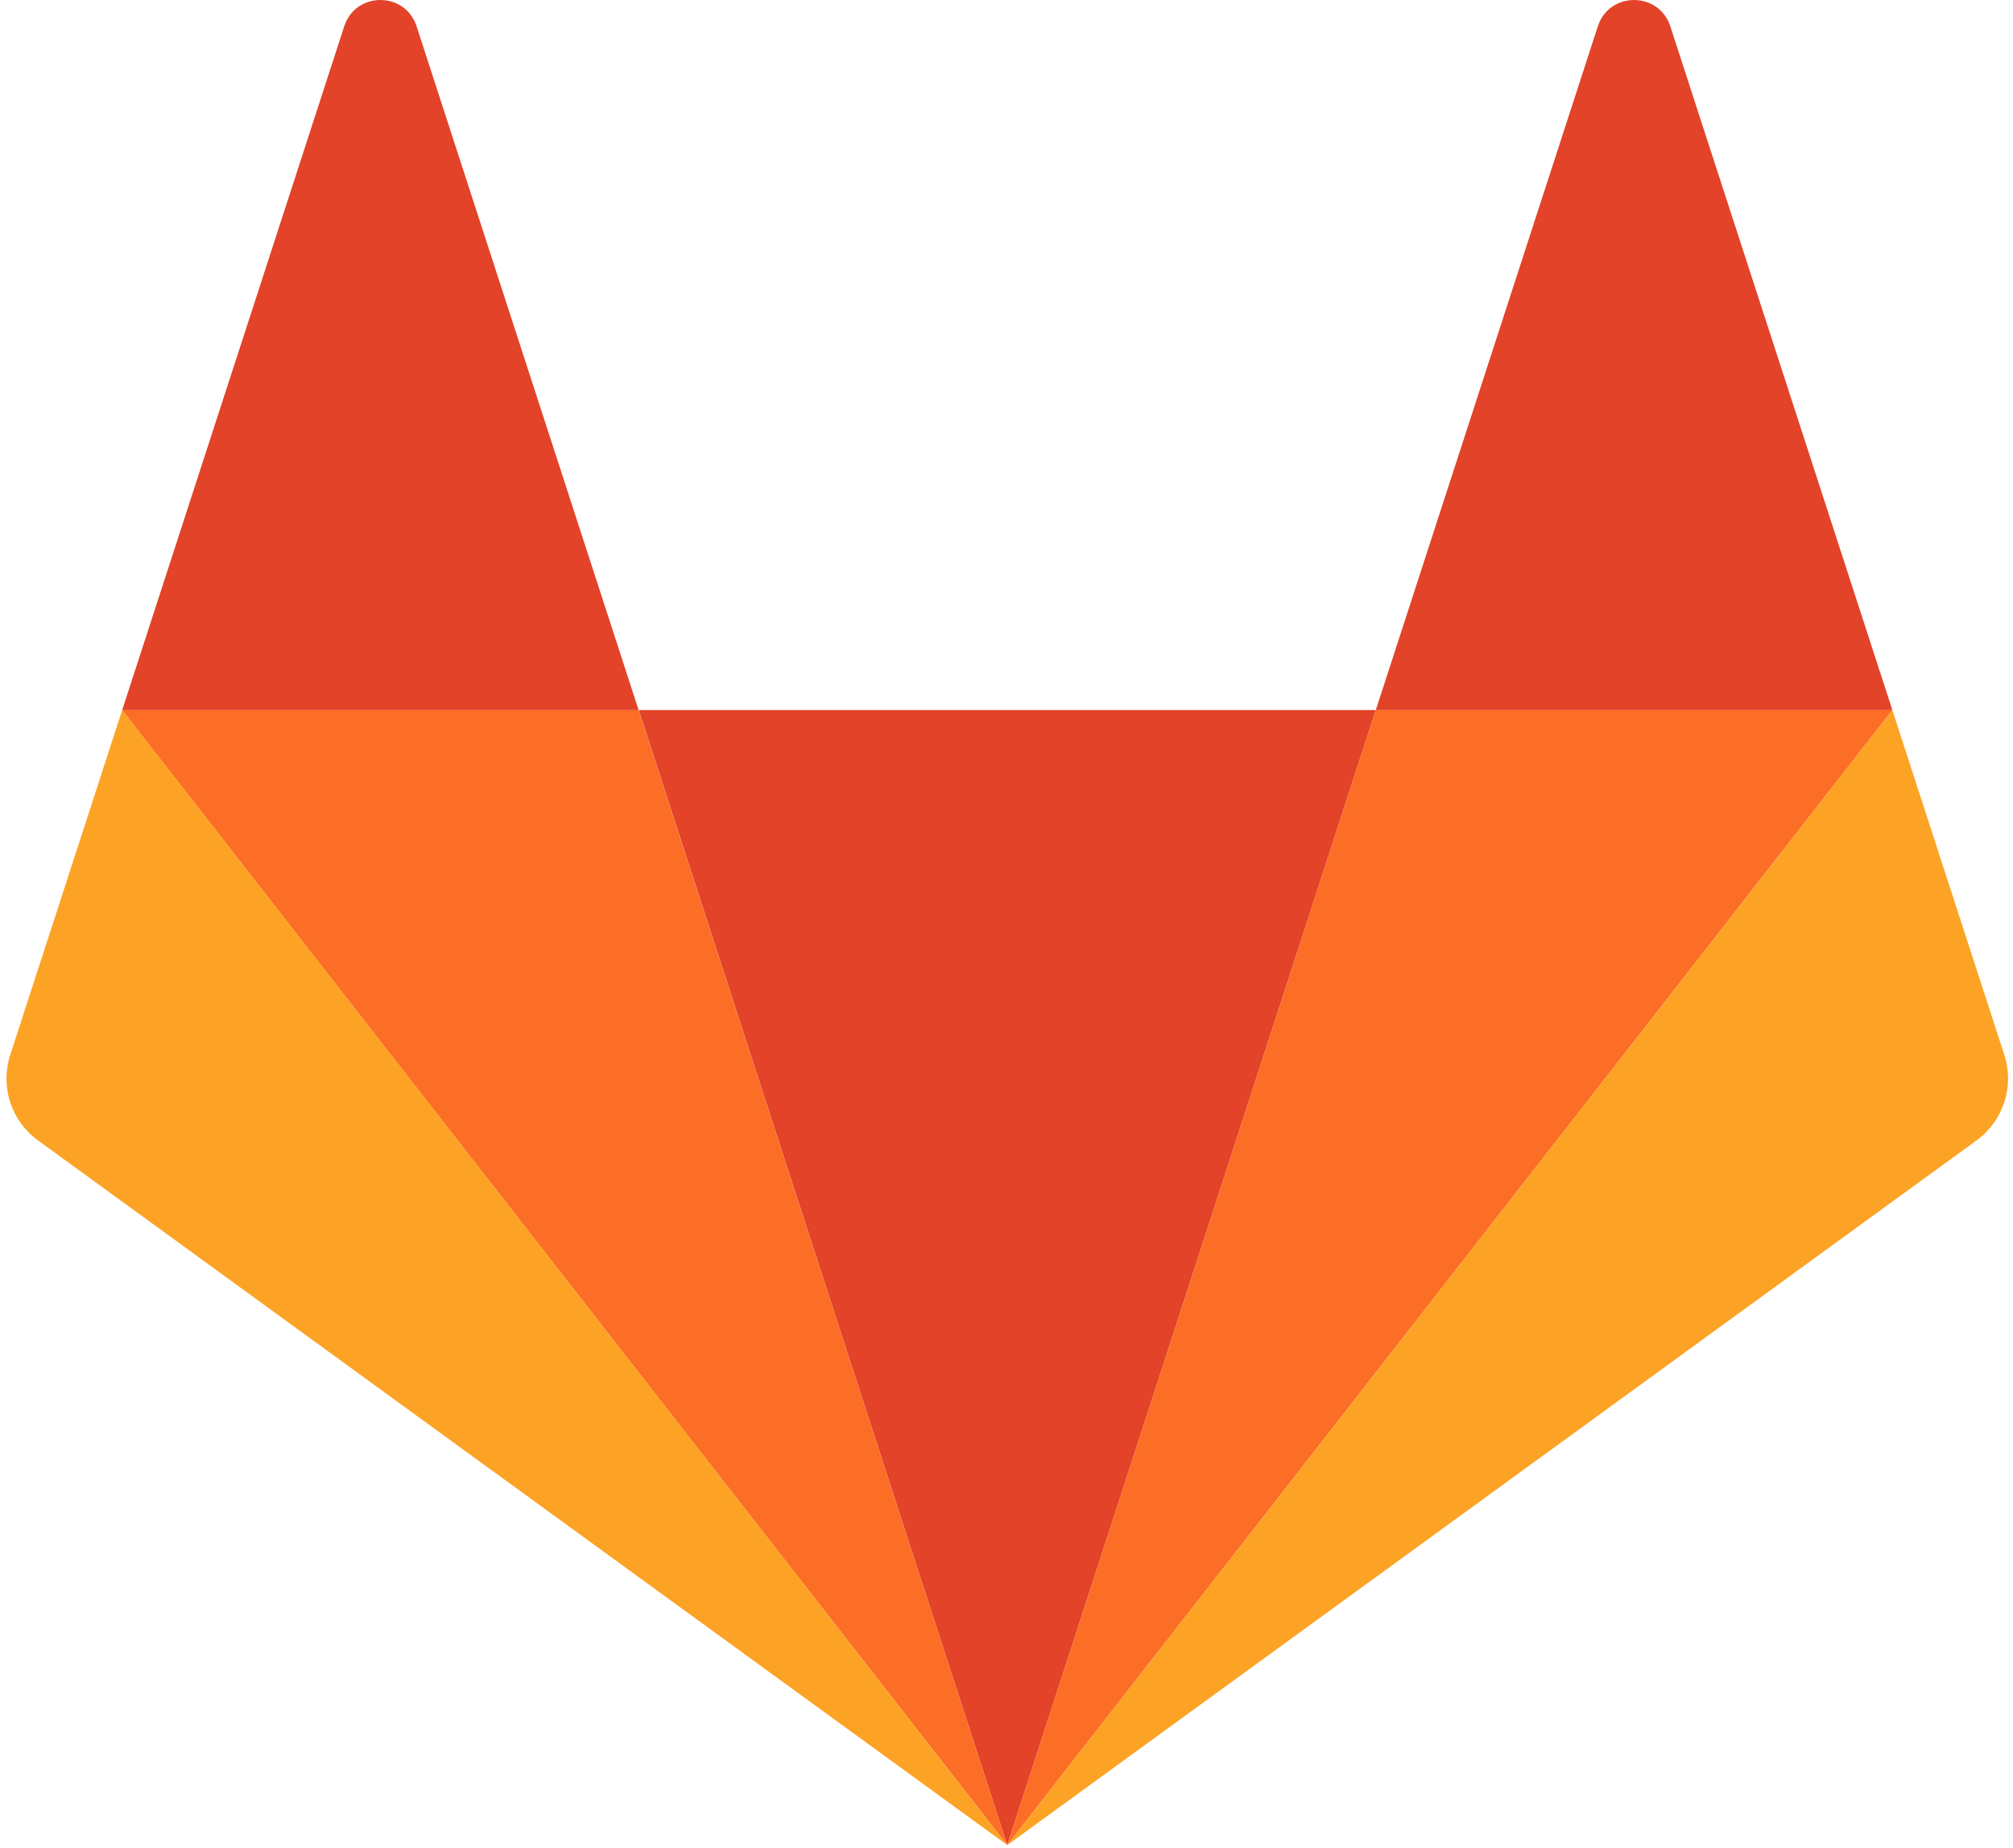
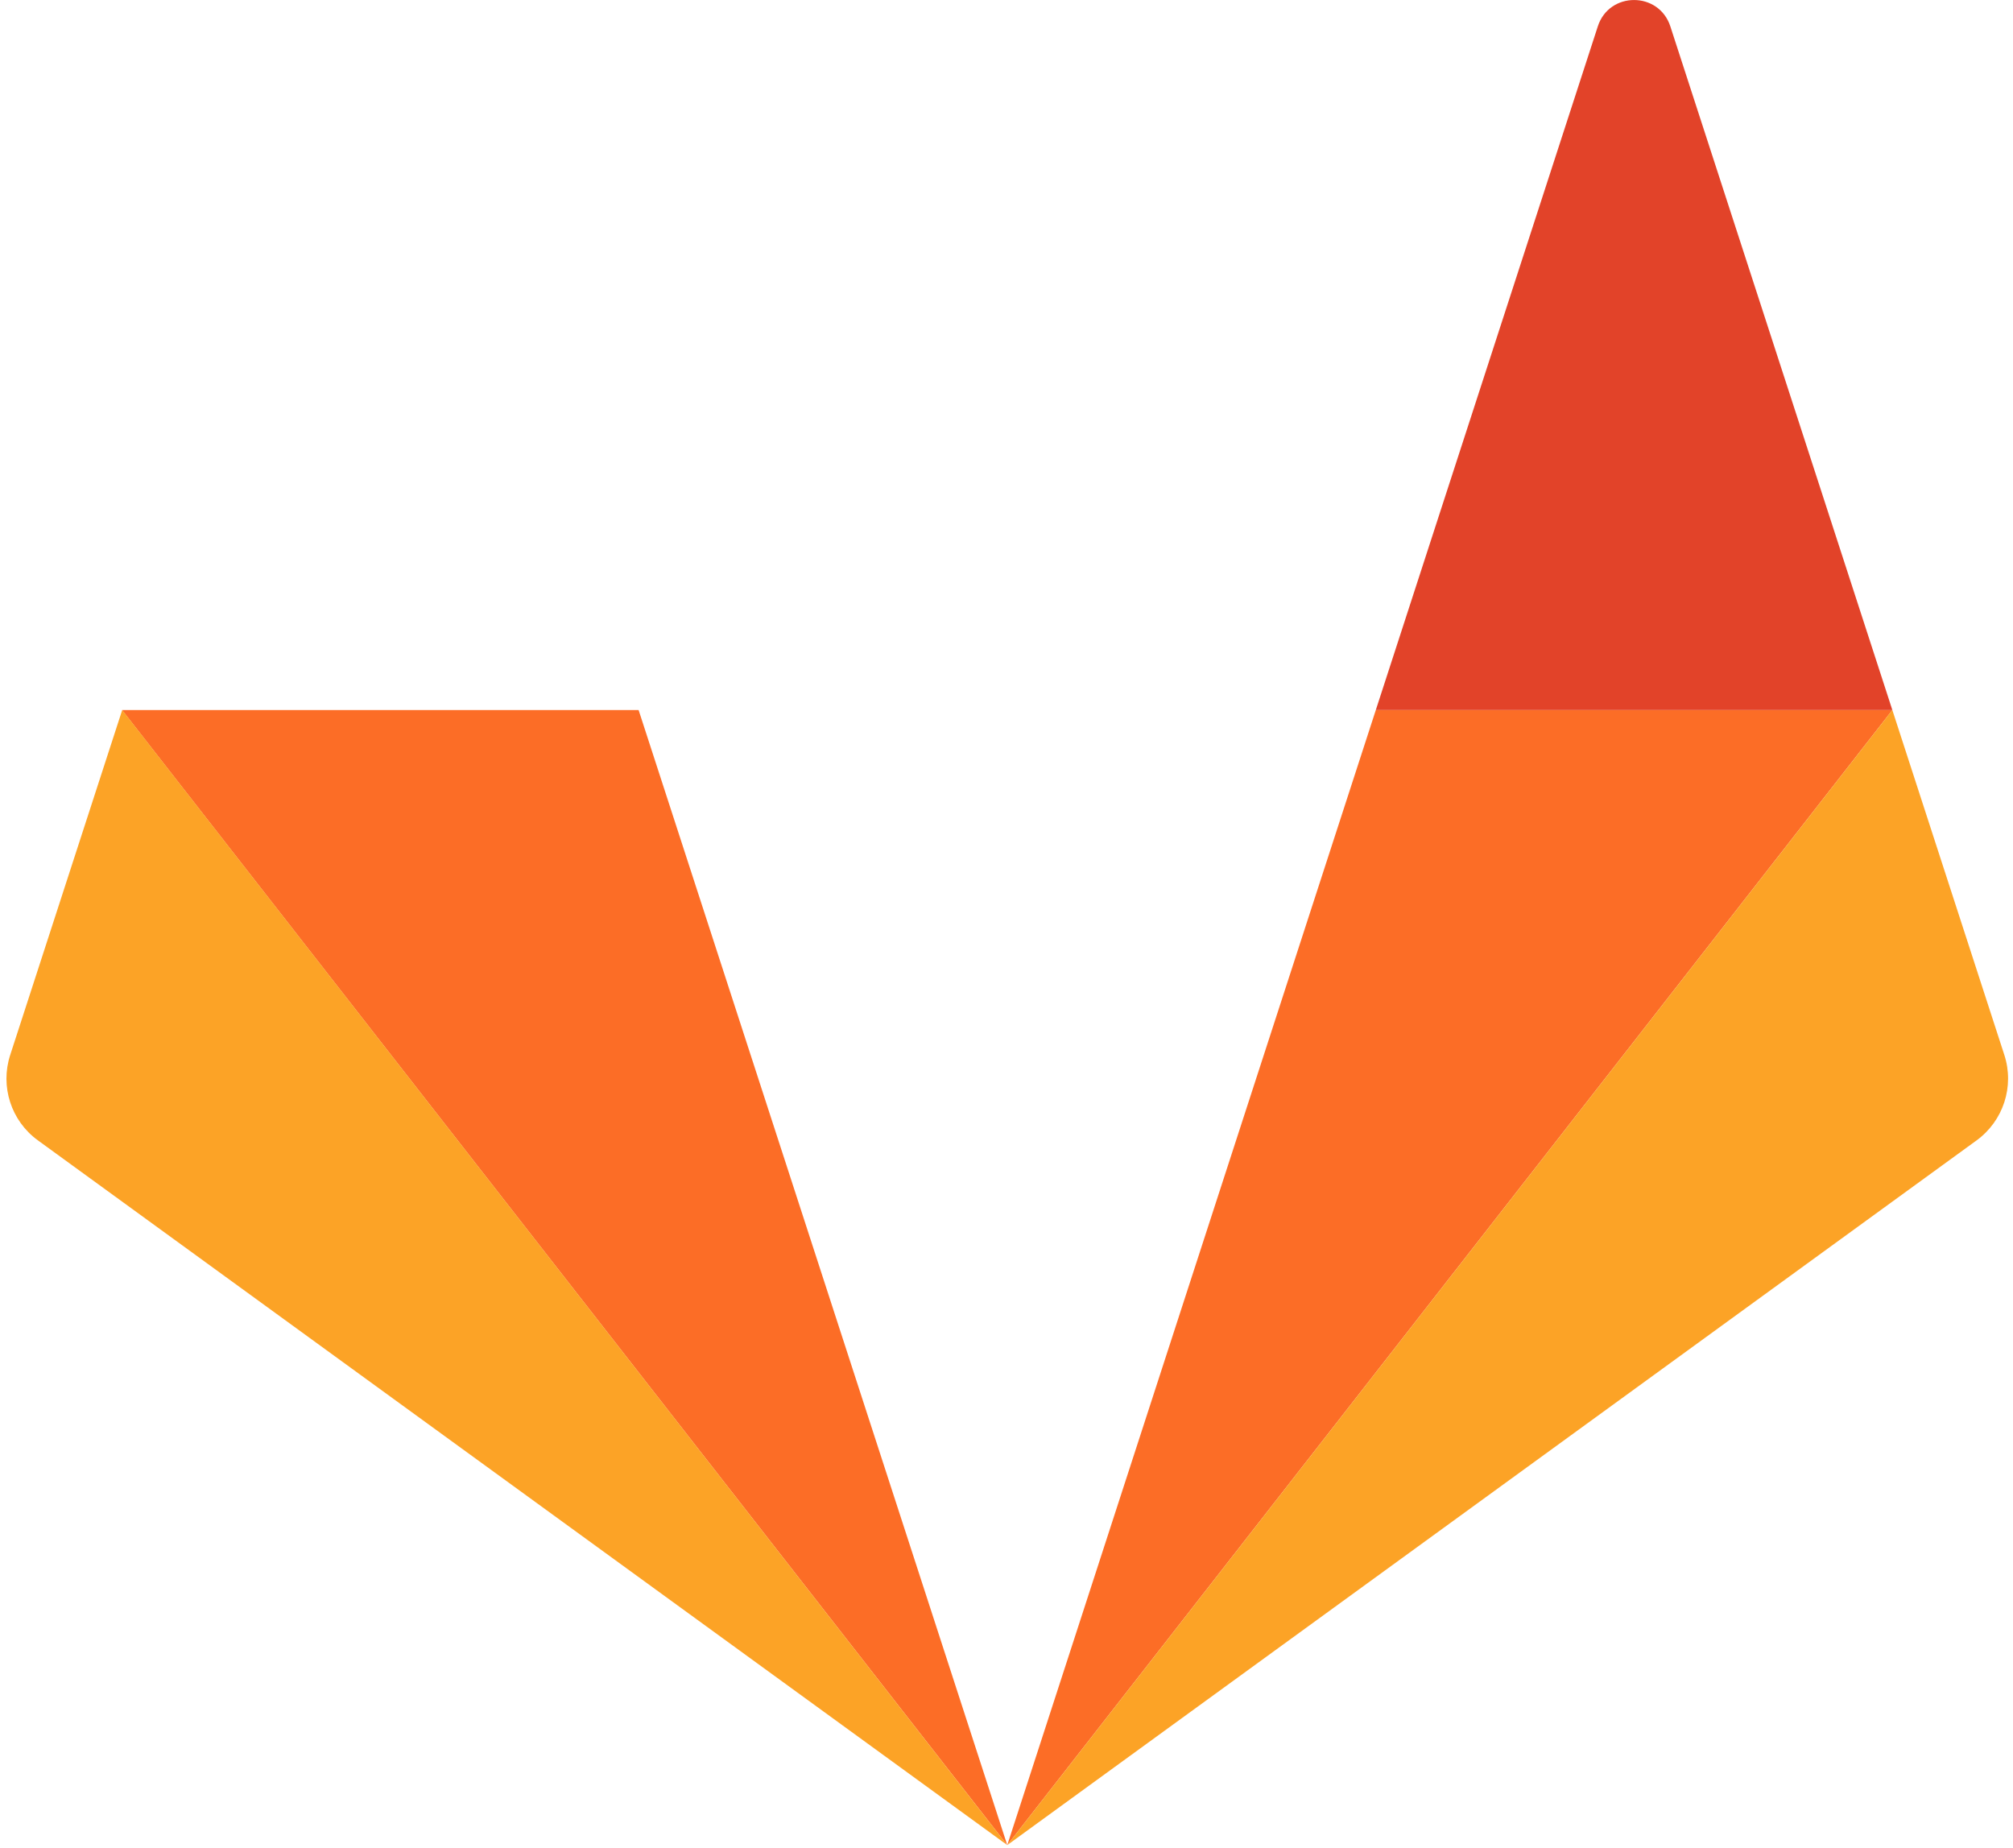
<svg xmlns="http://www.w3.org/2000/svg" width="61pt" height="56pt" viewBox="0 0 61 56" version="1.1">
  <g id="surface1">
-     <path style=" stroke:none;fill-rule:evenodd;fill:rgb(88.627%,26.275%,16.078%);fill-opacity:1;" d="M 30.523 55.91 L 41.691 21.516 L 19.355 21.516 Z M 30.523 55.91 " />
+     <path style=" stroke:none;fill-rule:evenodd;fill:rgb(88.627%,26.275%,16.078%);fill-opacity:1;" d="M 30.523 55.91 L 41.691 21.516 Z M 30.523 55.91 " />
    <path style=" stroke:none;fill-rule:evenodd;fill:rgb(98.824%,42.745%,14.902%);fill-opacity:1;" d="M 30.523 55.91 L 19.352 21.516 L 3.699 21.516 Z M 30.523 55.91 " />
    <path style=" stroke:none;fill-rule:evenodd;fill:rgb(98.824%,63.922%,14.902%);fill-opacity:1;" d="M 3.703 21.516 L 0.309 31.969 C 0 32.922 0.336 33.965 1.148 34.555 L 30.523 55.91 Z M 3.703 21.516 " />
-     <path style=" stroke:none;fill-rule:evenodd;fill:rgb(88.627%,26.275%,16.078%);fill-opacity:1;" d="M 3.703 21.516 L 19.352 21.516 L 12.625 0.801 C 12.281 -0.266 10.773 -0.266 10.43 0.801 Z M 3.703 21.516 " />
    <path style=" stroke:none;fill-rule:evenodd;fill:rgb(98.824%,42.745%,14.902%);fill-opacity:1;" d="M 30.523 55.91 L 41.691 21.516 L 57.344 21.516 Z M 30.523 55.91 " />
    <path style=" stroke:none;fill-rule:evenodd;fill:rgb(98.824%,63.922%,14.902%);fill-opacity:1;" d="M 57.344 21.516 L 60.738 31.969 C 61.047 32.922 60.707 33.965 59.898 34.555 L 30.523 55.91 Z M 57.344 21.516 " />
    <path style=" stroke:none;fill-rule:evenodd;fill:rgb(88.627%,26.275%,16.078%);fill-opacity:1;" d="M 57.344 21.516 L 41.691 21.516 L 48.418 0.801 C 48.762 -0.266 50.27 -0.266 50.617 0.801 Z M 57.344 21.516 " />
  </g>
</svg>